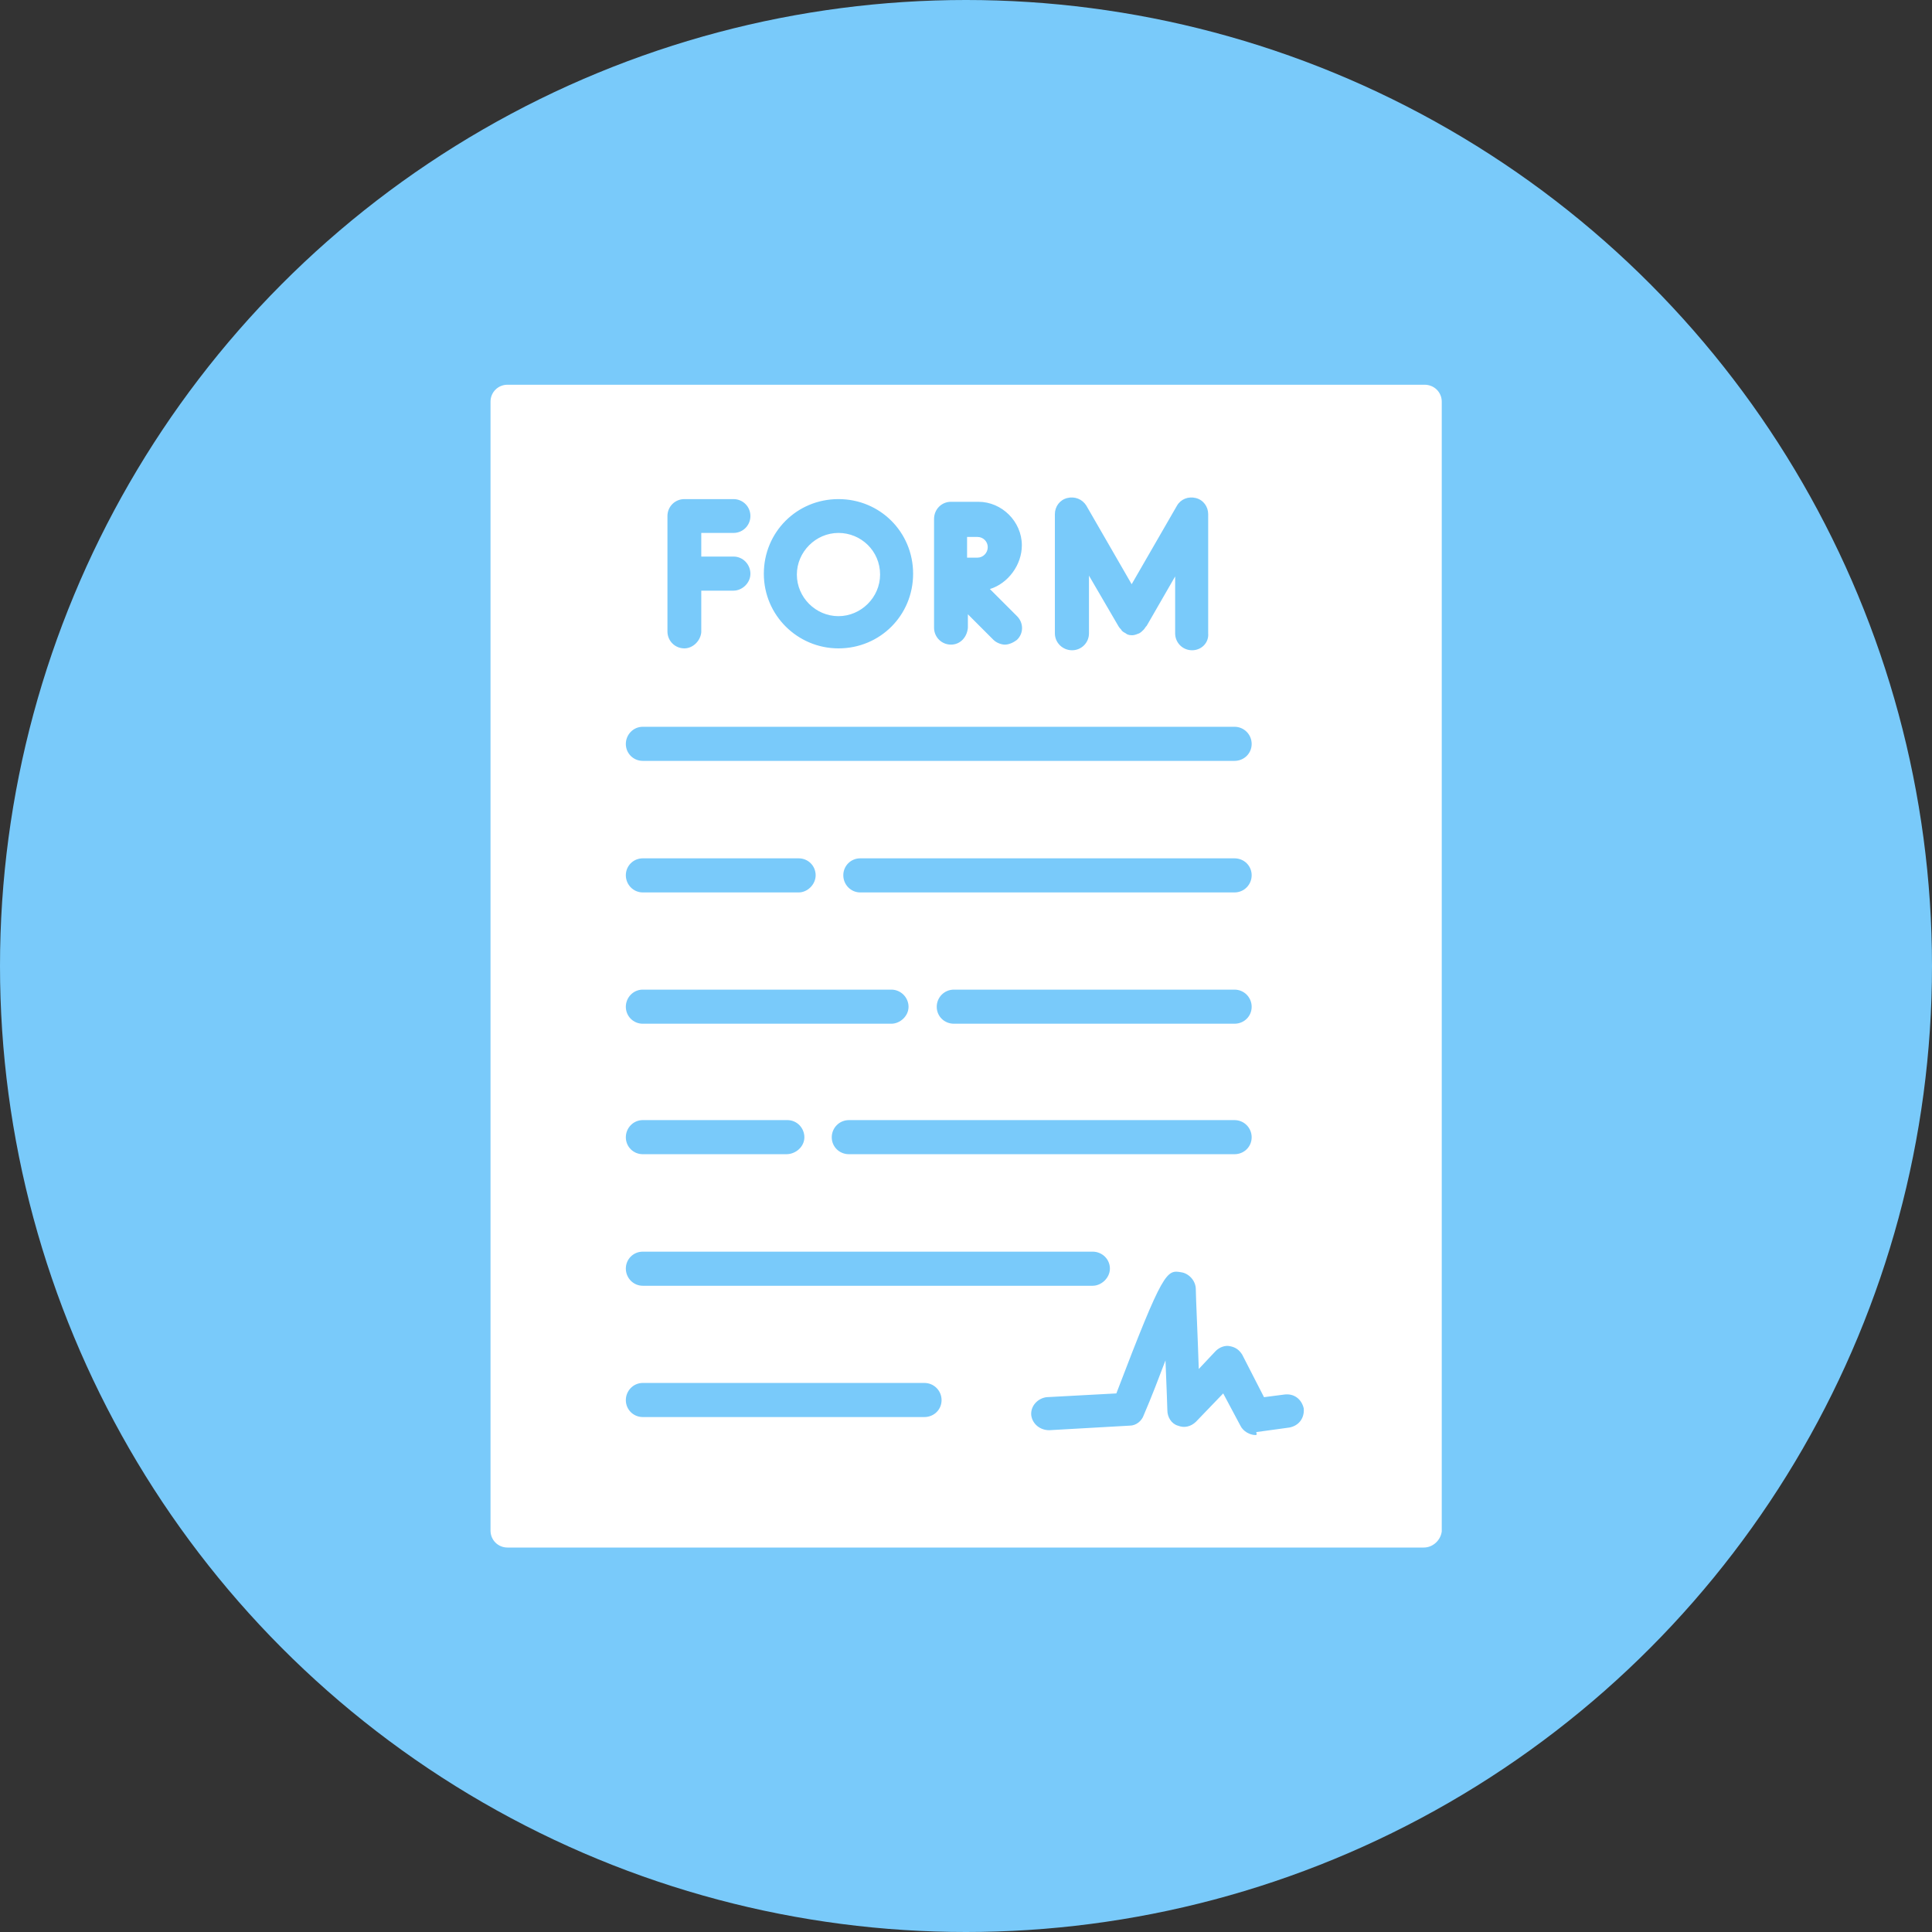
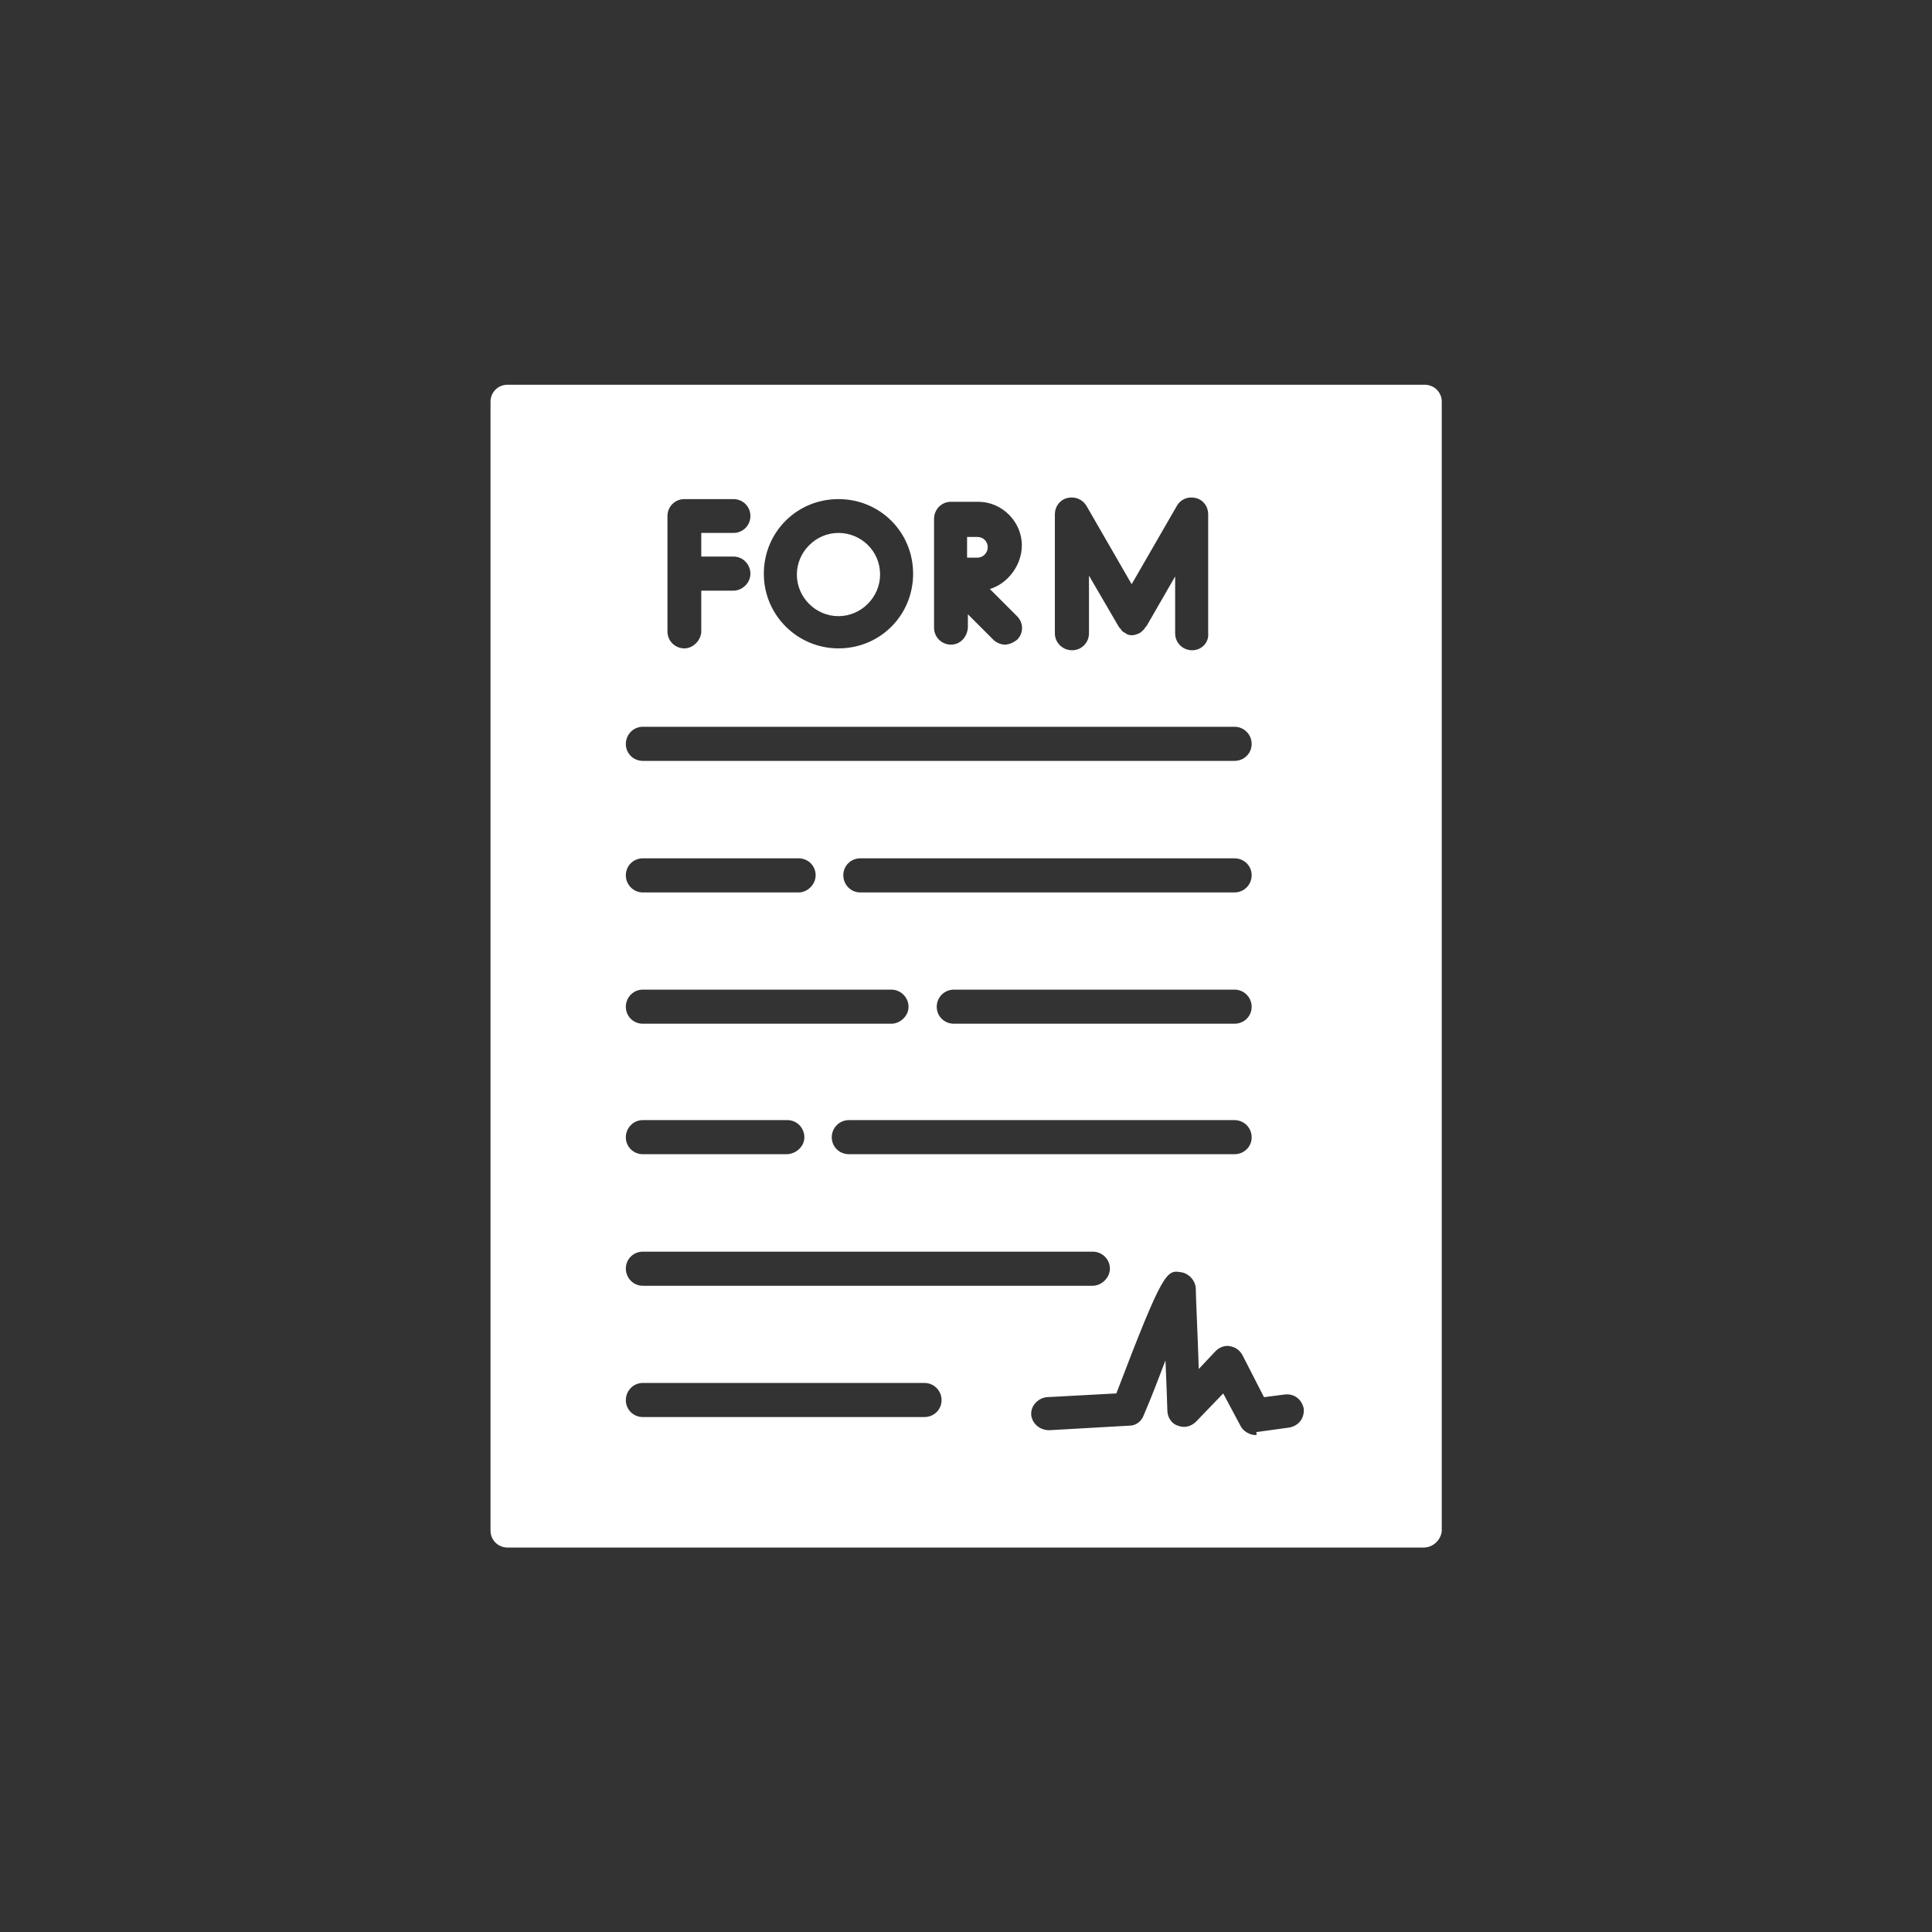
<svg xmlns="http://www.w3.org/2000/svg" clip-rule="evenodd" fill="#000000" fill-rule="evenodd" height="7196" image-rendering="optimizeQuality" preserveAspectRatio="xMidYMid meet" shape-rendering="geometricPrecision" text-rendering="geometricPrecision" version="1" viewBox="0.0 0.0 7196.0 7196.0" width="7196" zoomAndPan="magnify">
  <rect x="0.0" y="0.0" width="7196.0" height="7196.0" fill="#333333" stroke="none" />
  <g>
    <g id="change1_1">
-       <circle cx="3598" cy="3598" fill="#79cafa" r="3598" />
-     </g>
+       </g>
    <g id="change2_1">
      <path d="M5303 5764l-3413 0c-35,0 -63,-28 -63,-63l0 -4205c0,-35 28,-63 63,-63l3416 0c36,0 64,28 64,63l0 4208c-4,32 -32,60 -67,60zm-627 -419c-21,0 -46,-14 -56,-35l-64 -120 -102 106c-18,17 -42,24 -67,14 -24,-7 -39,-32 -39,-57 0,-7 -3,-91 -7,-186 -24,63 -52,137 -81,204 -7,21 -28,39 -52,39l-300 17c-35,0 -63,-24 -67,-56 -3,-35 25,-63 57,-67l260 -14c176,-461 187,-461 243,-451 25,4 53,29 53,64 0,28 7,169 11,296l63 -67c14,-14 35,-22 53,-18 21,4 35,14 46,32l81 158 77 -10c35,-4 63,17 71,52 3,36 -18,64 -53,71l-124 17c4,11 0,11 -3,11zm-1233 -67l-1049 0c-35,0 -63,-28 -63,-63 0,-35 28,-64 63,-64l1049 0c36,0 64,29 64,64 0,35 -28,63 -64,63zm627 -489l-1676 0c-35,0 -63,-29 -63,-64 0,-35 28,-63 63,-63l1676 0c35,0 64,28 64,63 0,35 -32,64 -64,64zm528 -490l-1436 0c-36,0 -64,-28 -64,-63 0,-35 28,-64 64,-64l1436 0c36,0 64,29 64,64 0,35 -28,63 -64,63zm-1669 0l-535 0c-35,0 -63,-28 -63,-63 0,-35 28,-64 63,-64l539 0c35,0 63,29 63,64 0,35 -32,63 -67,63zm1669 -486l-1045 0c-36,0 -64,-28 -64,-63 0,-35 28,-64 64,-64l1045 0c36,0 64,29 64,64 0,35 -28,63 -64,63zm-1278 0l-926 0c-35,0 -63,-28 -63,-63 0,-35 28,-64 63,-64l926 0c35,0 64,29 64,64 0,35 -32,63 -64,63zm1278 -489l-1394 0c-35,0 -63,-29 -63,-64 0,-35 28,-63 63,-63l1394 0c36,0 64,28 64,63 0,35 -28,64 -64,64zm-1623 0l-581 0c-35,0 -63,-29 -63,-64 0,-35 28,-63 63,-63l581 0c35,0 63,28 63,63 0,35 -31,64 -63,64zm1623 -490l-2204 0c-35,0 -63,-28 -63,-63 0,-35 28,-64 63,-64l2204 0c36,0 64,29 64,64 0,35 -28,63 -64,63zm-158 -412c-35,0 -63,-28 -63,-63l0 -212 -106 184c-4,3 -7,10 -11,14 -7,7 -10,10 -17,14 -7,3 -18,7 -25,7 -7,0 -17,0 -25,-7 -7,-4 -14,-7 -17,-14 -4,-4 -7,-7 -11,-14l-109 -187 0 215c0,35 -28,63 -63,63 -35,0 -64,-28 -64,-63l0 -444c0,-28 18,-53 46,-60 28,-7 56,4 71,28l169 293 169 -293c14,-24 42,-35 70,-28 28,7 46,32 46,60l0 444c3,35 -25,63 -60,63zm-838 -345l39 0c21,0 38,-18 38,-39 0,-21 -17,-38 -38,-38l-39 0 0 77zm-60 324c-35,0 -63,-28 -63,-63l0 -201 0 -204c0,-36 28,-64 63,-64l102 0c88,0 162,74 162,162 0,73 -51,142 -119,163l101 101c25,25 25,64 0,88 -14,11 -31,18 -45,18 -14,0 -32,-7 -43,-18l-95 -95 0 50c-3,35 -28,63 -63,63zm-419 14c-152,0 -278,-123 -278,-278 0,-155 123,-278 278,-278 155,0 278,123 278,278 0,155 -123,278 -278,278zm0 -430c-85,0 -155,71 -155,155 0,85 70,155 155,155 84,0 155,-70 155,-155 0,-88 -71,-155 -155,-155zm-574 430c-35,0 -63,-28 -63,-63l0 -215 0 -215c0,-35 28,-63 63,-63l183 0c35,0 63,28 63,63 0,35 -28,63 -63,63l-120 0 0 88 120 0c35,0 63,29 63,64 0,35 -31,63 -63,63l-120 0 0 155c-3,32 -31,60 -63,60z" fill="#ffffff" />
    </g>
  </g>
</svg>